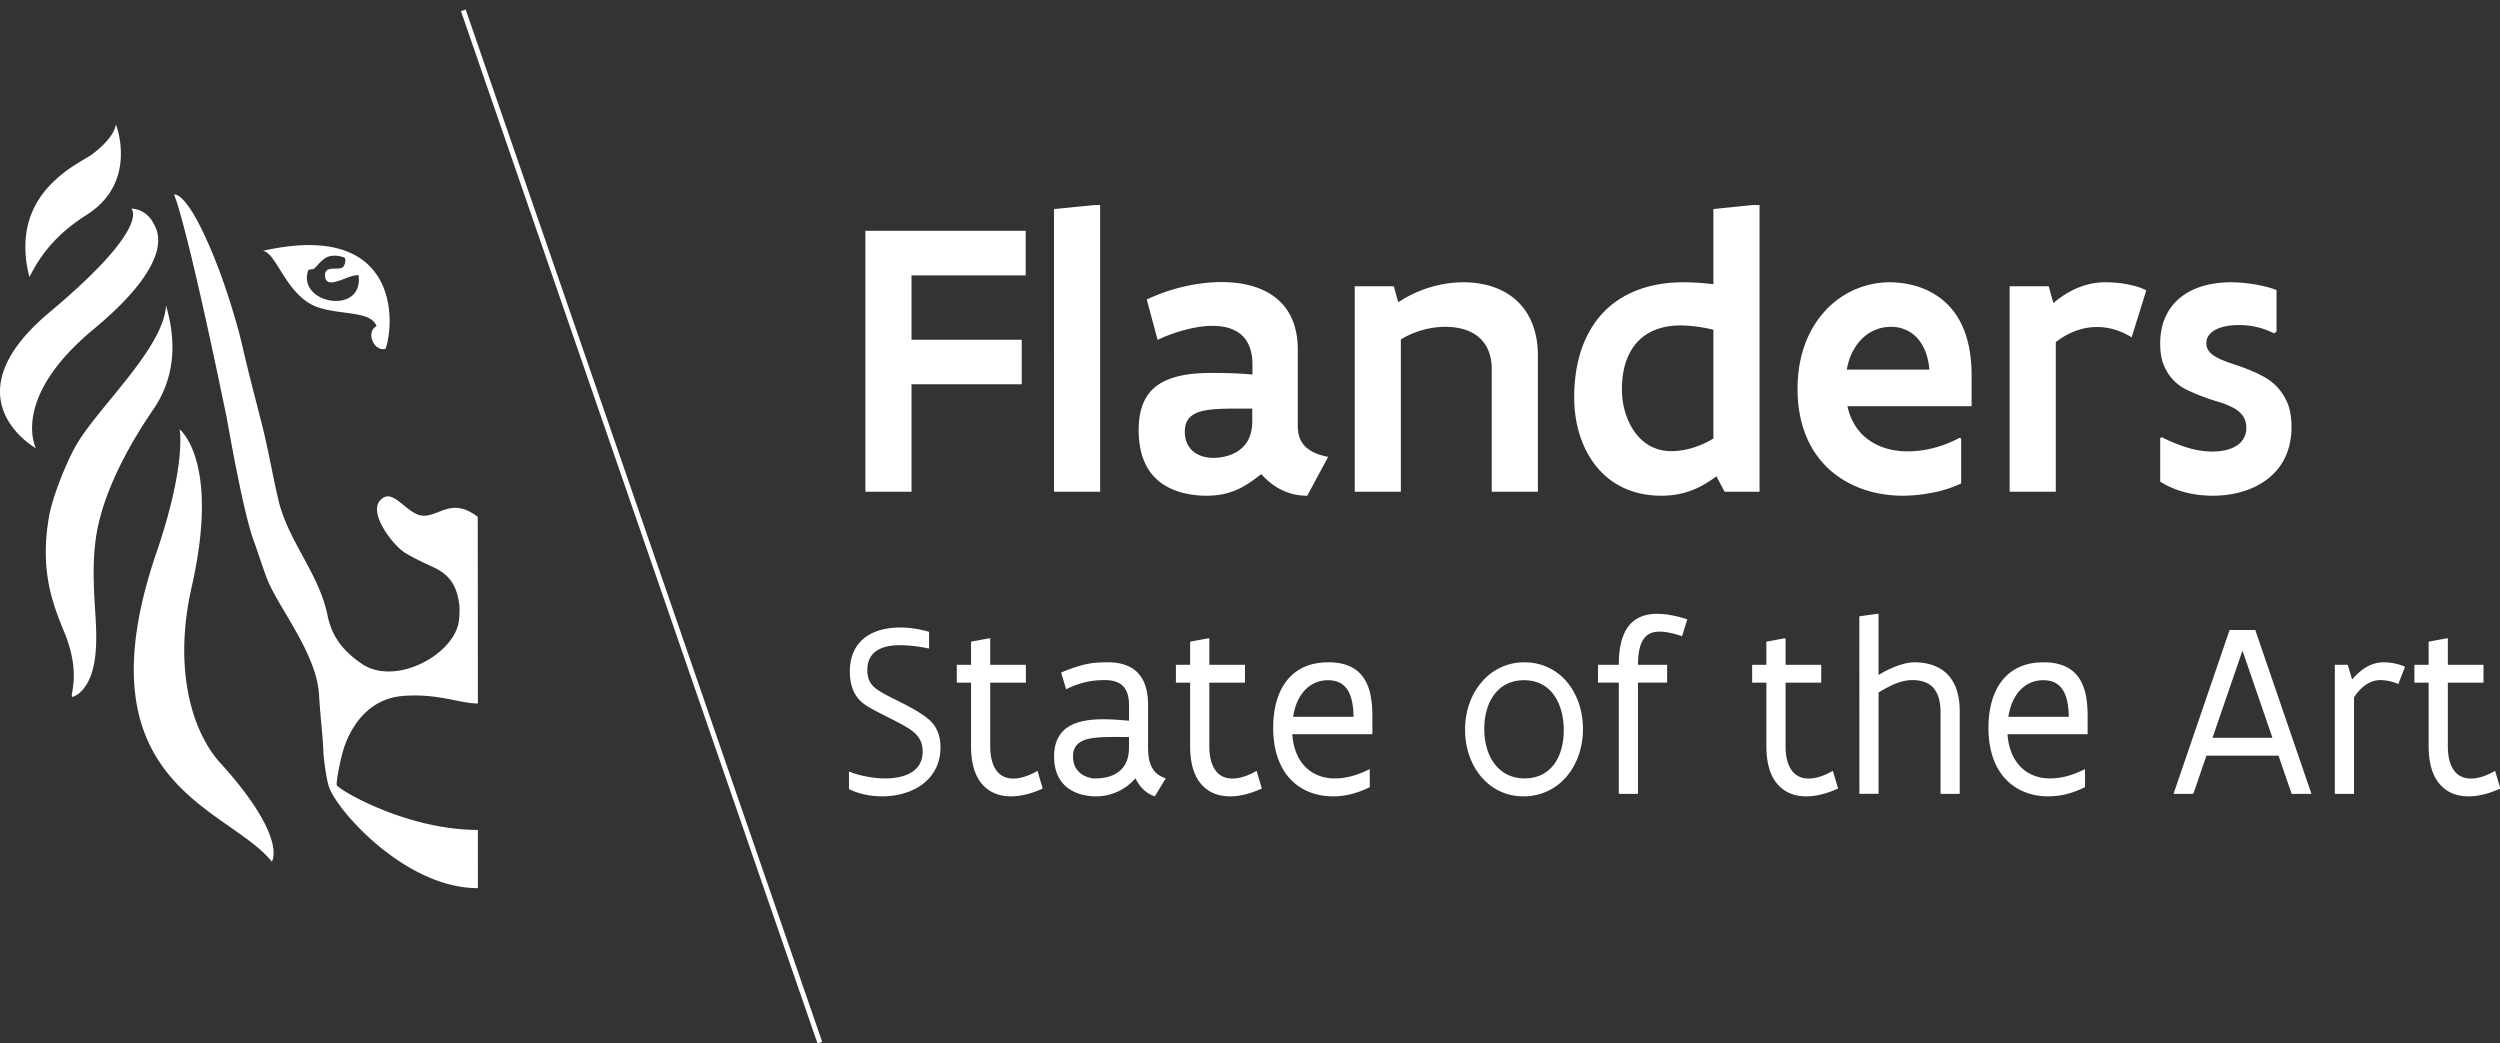
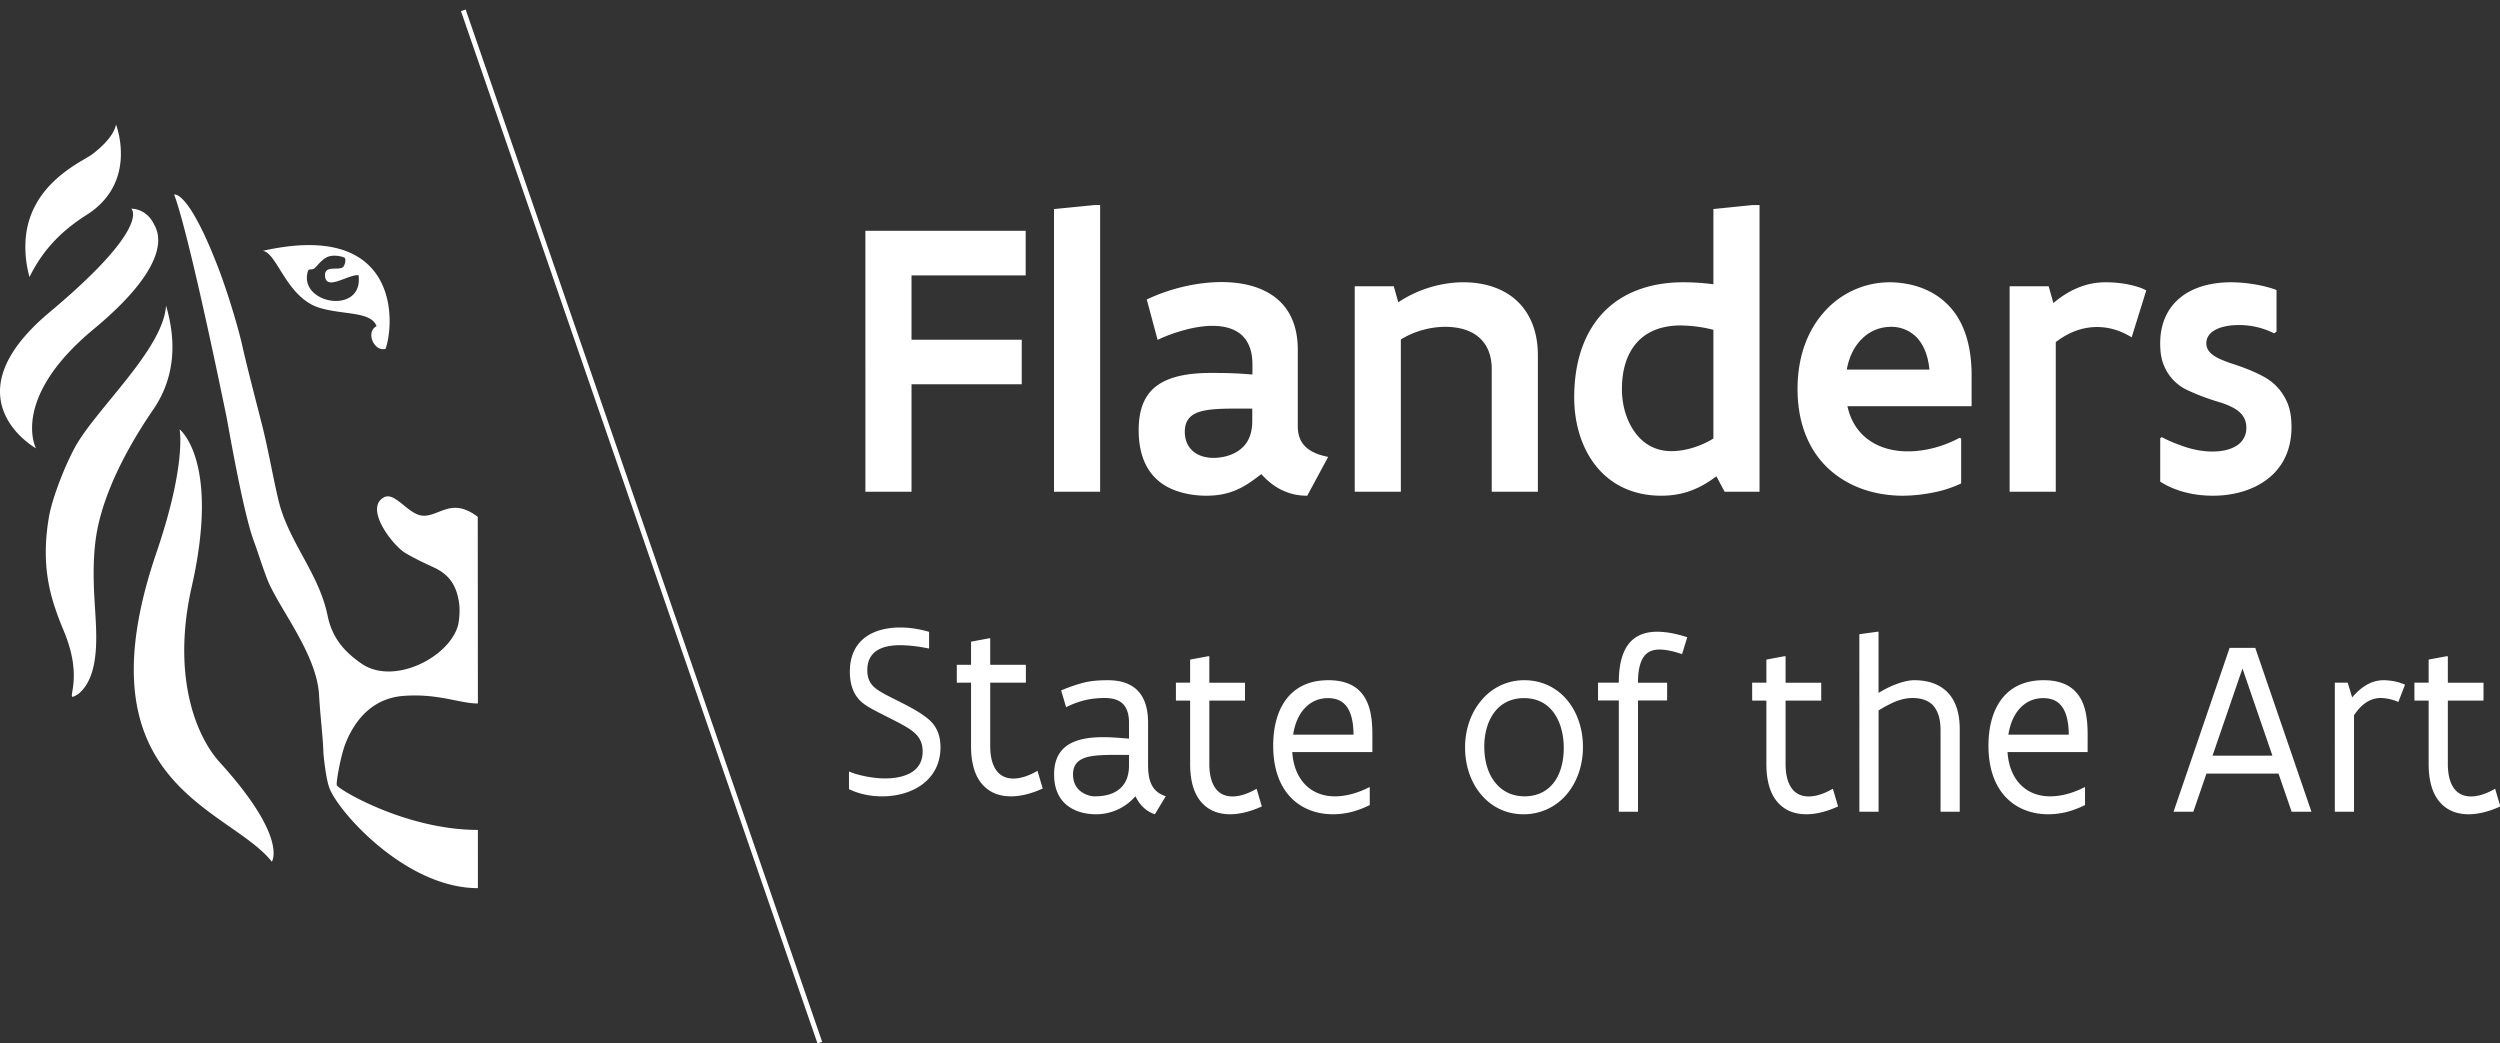
<svg xmlns="http://www.w3.org/2000/svg" height="48" width="115">
  <rect width="100%" height="100%" fill="#333333" stroke="none" />
-   <path d="M41.93 22.62h-2.122V10.618h7.373v2.05H41.93v2.96H47v2.048h-5.07zm8.676 0h-2.122V9.617l1.85-.183h.272zm9.527.183c-.353 0-.698-.055-1.052-.21-.354-.145-.707-.392-1.061-.783-.372.282-.698.528-1.088.701-.4.182-.844.292-1.451.292-.436 0-.916-.064-1.379-.228s-.888-.437-1.206-.883c-.317-.446-.517-1.066-.517-1.904 0-.828.2-1.494.708-1.94.507-.446 1.333-.692 2.593-.692.508 0 1.098 0 1.932.073v-.474c0-.655-.209-1.11-.544-1.384-.336-.273-.79-.382-1.297-.382-.399 0-.843.072-1.279.191-.435.118-.87.273-1.242.455l-.499-1.858c.989-.473 2.249-.801 3.437-.801.934 0 1.805.2 2.458.692.643.492 1.052 1.266 1.052 2.423v3.515c0 .446.145.765.399.984.245.218.59.346.998.428zm-3.157-4.008c-.692 0-1.25.01-1.659.11-.526.127-.816.4-.816.956 0 .774.553 1.202 1.325 1.202.262 0 .707-.054 1.088-.292.38-.236.69-.646.69-1.402v-.573l-.628-.001m13.766 3.825H68.62v-5.646c0-.702-.254-1.193-.643-1.502-.39-.31-.935-.438-1.488-.438-.726 0-1.47.219-2.05.583v7.004h-2.121v-9.454h1.795l.208.738c.87-.583 1.95-.92 3.002-.92.898 0 1.76.246 2.386.792.625.547 1.033 1.394 1.033 2.569zm5.679.183c-1.351 0-2.357-.547-3.02-1.385-.661-.837-.988-1.967-.988-3.132 0-1.786.535-3.115 1.424-3.998.889-.875 2.14-1.303 3.591-1.303.426 0 .889.027 1.388.091v-3.46l1.796-.183h.326v13.188h-1.605l-.38-.71c-.727.546-1.489.892-2.532.892m.89-7.833c-.808 0-1.488.237-1.96.729-.471.492-.743 1.22-.743 2.204 0 .72.2 1.42.58 1.958.38.538.944.892 1.696.892.644 0 1.36-.227 1.932-.582v-5a6.343 6.343 0 00-1.505-.2m10.227 7.832c-1.306 0-2.512-.41-3.401-1.22-.889-.812-1.45-2.05-1.45-3.69 0-1.593.525-2.813 1.323-3.651a4.02 4.02 0 012.912-1.257c.298 0 .834.037 1.387.228s1.16.555 1.614 1.184c.454.628.771 1.557.771 2.868v1.421h-5.713c.172.765.562 1.284 1.07 1.612.499.328 1.106.465 1.714.465.798 0 1.641-.228 2.366-.62l.082.028v2.067a5.35 5.35 0 01-1.341.428 7.205 7.205 0 01-1.334.137m-.553-7.769c-.435 0-.88.146-1.242.465-.373.327-.672.82-.79 1.502h3.8c-.063-.692-.29-1.183-.616-1.512a1.629 1.629 0 00-1.152-.455m7.581 7.586h-2.123v-9.453h1.795l.218.774c.654-.555 1.451-.956 2.394-.956.254 0 .608.018.953.082.344.064.68.155.925.292l-.672 2.158c-.534-.328-1.06-.474-1.595-.474-.69 0-1.325.255-1.895.693zm7.224.183c-.943 0-1.777-.237-2.42-.647v-1.995l.072-.054c.263.146.625.3 1.033.437.4.137.853.227 1.297.227.372 0 .771-.063 1.07-.245a.944.944 0 00.49-.856c0-.447-.254-.729-.617-.92a3.67 3.67 0 00-.635-.255 10.19 10.19 0 01-1.451-.546 2.125 2.125 0 01-1.088-1.139c-.118-.273-.172-.61-.172-1.01 0-.993.39-1.704.988-2.16.6-.455 1.406-.655 2.267-.655.726 0 1.542.146 2.096.355v1.913l-.11.082a3.554 3.554 0 00-1.623-.383c-.398 0-.77.064-1.042.2-.273.137-.454.347-.454.638 0 .337.245.546.617.72.18.082.39.163.626.237.462.154.96.336 1.432.6.472.265.853.674 1.08 1.248.109.292.163.637.163 1.048 0 1.092-.436 1.885-1.107 2.395-.67.519-1.578.765-2.512.765M21.983 40.855c-3.322 0-6.45-3.537-6.84-4.632-.148-.416-.248-1.351-.265-1.582-.024-.785-.143-1.644-.202-2.683-.105-1.796-1.693-3.789-2.293-5.103-.207-.449-.521-1.47-.699-1.946-.503-1.33-1.191-5.37-1.266-5.745-1.89-9.174-2.41-10.212-2.41-10.212s.01-.005.031-.005c.145 0 .795.208 2.04 3.474.351.933.836 2.463 1.068 3.487.25 1.102.568 2.304.876 3.515.304 1.172.507 2.404.782 3.57.453 1.919 1.861 3.359 2.263 5.32.223 1.109.866 1.733 1.569 2.217.364.25.793.358 1.24.358 1.388 0 2.943-1.05 3.206-2.18a3.49 3.49 0 00.05-.848c-.097-.85-.404-1.396-1.169-1.755-.156-.074-.81-.361-1.324-.671-.582-.351-1.917-2.076-.963-2.564a.359.359 0 01.164-.038c.465 0 1.011.84 1.588.888a.96.96 0 00.074.003c.237 0 .458-.091.689-.181.23-.09.471-.182.748-.182.294 0 .63.103 1.037.415l.006 8.585c-.751 0-1.598-.369-2.903-.369-.162 0-.33.006-.507.019-1.433.105-2.25 1.103-2.681 2.194-.224.564-.445 1.83-.397 1.918.077.196 3.186 2.054 6.488 2.054zM3.344 32.052c-.196 0 .445-.97-.398-3.001-.581-1.4-1.104-2.886-.693-5.28.15-.86.73-2.347 1.205-3.212.968-1.758 4.059-4.5 4.18-6.507.25.886.725 2.862-.58 4.774-1.1 1.6-2.388 3.893-2.661 6.028-.146 1.14-.082 2.23-.023 3.187.071 1.18.223 3.069-.768 3.88-.14.087-.22.131-.262.131m9.16 7.586c-1.987-2.513-8.96-3.525-5.309-14.213 1.397-4.086 1.066-5.675 1.066-5.675s1.871 1.43.56 7.231c-.91 4.007.134 6.81 1.287 8.085 3.165 3.484 2.396 4.572 2.396 4.572M1.357 12.743a5.144 5.144 0 01-.18-1.701c.168-2.511 2.439-3.528 3.005-3.903 0 0 1.02-.701 1.153-1.41 0 0 1.044 2.643-1.352 4.157-1.217.77-2.044 1.67-2.626 2.857m.296 7.878s-4.106-2.295.626-6.257c4.73-3.96 3.76-4.764 3.76-4.764h.013c.095 0 .693.028 1.032.715.129.255 1.072 1.638-2.784 4.833C.453 18.34 1.653 20.62 1.653 20.62m15.968-4.558c-.465 0-.78-.804-.299-1.06-.266-.685-1.47-.505-2.603-.836-1.54-.454-1.966-2.54-2.631-2.627.812-.183 1.516-.265 2.125-.265 4.11 0 3.899 3.71 3.523 4.772a.416.416 0 01-.115.016m-2.235-4.3a.894.894 0 00-.26.035c-.292.094-.477.375-.656.544-.17.108-.25-.014-.307.136-.249.836.557 1.367 1.29 1.367.6 0 1.152-.355 1.04-1.189h-.022c-.176 0-.401.083-.624.167-.224.084-.445.168-.611.168-.166 0-.279-.083-.287-.332 0-.464.615-.208.822-.364.1-.086.179-.424.047-.455a1.236 1.236 0 00-.432-.077M37.605 48L21.205.512l.215-.075 16.4 47.488zm1.448-12.5l.017-.007c.188.086.456.16.74.218.285.057.598.097.912.097.438 0 .871-.08 1.19-.269.319-.189.53-.498.53-.972 0-.503-.234-.8-.661-1.07-.296-.188-.706-.389-1.1-.588-.392-.2-.774-.39-.996-.573-.365-.29-.592-.76-.592-1.44 0-.755.285-1.264.717-1.584.434-.321 1.014-.447 1.606-.447.462 0 .912.08 1.322.2v.756l-.018.01a6.85 6.85 0 00-1.304-.153c-.387 0-.763.056-1.047.228-.285.172-.473.463-.473.92 0 .373.12.607.324.79.2.177.536.35.923.543.387.194.815.406 1.18.64.267.178.506.35.67.595.166.253.269.56.269.979 0 .771-.336 1.338-.838 1.71-.5.371-1.173.549-1.84.549-.546 0-1.075-.11-1.531-.332zm4.96-4.92h.655v-1.063l.826-.154h.056v1.218h1.64v.823h-1.64v2.917c0 .543.12.91.308 1.15.188.24.456.342.757.342.342 0 .724-.13 1.11-.354l.24.813c-.5.228-.997.36-1.458.36-.518 0-.968-.16-1.304-.533-.336-.366-.535-.949-.535-1.778v-2.917h-.655zm7.921 3.324c-.814-.006-1.458-.017-1.896.091-.439.115-.678.343-.678.806 0 .435.2.687.427.83.222.143.462.177.552.177.314 0 .712-.04 1.031-.246.32-.2.564-.555.564-1.178zm1.19 2.728c-.416-.137-.706-.44-.894-.83a2.387 2.387 0 01-1.822.83c-.393 0-.872-.087-1.253-.36-.387-.275-.666-.733-.666-1.47 0-.55.159-.978.523-1.276.365-.292.929-.44 1.732-.44.319 0 .666.022 1.19.068v-.738c0-.44-.125-.731-.324-.903-.206-.171-.49-.229-.792-.229s-.587.029-.877.092c-.29.068-.581.171-.9.331l-.228-.771a7.3 7.3 0 011.026-.355c.318-.08.66-.115 1.133-.115.484 0 .95.11 1.286.407.337.297.553.783.553 1.543v1.888c0 .314.017.629.131.898.114.274.319.486.683.6zm.968-6.052h.654v-1.063l.827-.154h.056v1.218h1.64v.823h-1.64v2.917c0 .543.12.91.308 1.15.188.24.455.342.757.342.342 0 .723-.13 1.11-.354l.24.813c-.501.228-.997.36-1.458.36-.519 0-.968-.16-1.304-.533-.336-.366-.536-.949-.536-1.778v-2.917h-.654zm8.171 2.392c-.005-.458-.068-.876-.244-1.184-.178-.31-.468-.498-.929-.498-.45 0-.808.177-1.082.475-.274.297-.45.72-.524 1.207zm.866.8h-3.685c.046.686.285 1.195.632 1.533.348.337.815.503 1.322.503.529 0 1.053-.149 1.594-.423l.017.006v.817c-.615.304-1.15.424-1.697.424-.735 0-1.424-.247-1.925-.761-.5-.515-.82-1.298-.82-2.397 0-.846.194-1.606.61-2.144.41-.537 1.042-.864 1.93-.864.61 0 1.03.155 1.333.4.296.247.472.584.569.956.097.371.12.777.12 1.15zm5.148-.252c0 .618.153 1.196.466 1.607.314.418.775.68 1.39.68.592 0 1.042-.24 1.344-.634.302-.395.456-.955.456-1.59 0-.623-.154-1.2-.456-1.618-.302-.418-.757-.675-1.373-.675-.592 0-1.047.24-1.355.64-.307.401-.472.967-.472 1.59zm-.884.046c0-.863.285-1.636.77-2.196a2.538 2.538 0 011.965-.904c.803 0 1.486.35 1.953.904.467.555.735 1.321.735 2.167 0 .864-.28 1.63-.758 2.19a2.568 2.568 0 01-1.976.905c-.815 0-1.481-.35-1.948-.904-.467-.549-.74-1.315-.74-2.162zm6.117-2.986h.956v-.022c0-.875.188-1.458.501-1.819.313-.36.757-.503 1.264-.503.433 0 .9.097 1.384.252l-.24.777c-.386-.13-.745-.21-1.041-.21-.296 0-.541.09-.712.32-.17.234-.274.611-.274 1.183v.023h1.34v.818h-1.34v5.118h-.882v-5.118h-.957zm7.089 0h.655v-1.063l.825-.154h.058v1.218h1.64v.823h-1.64v2.917c0 .543.12.91.307 1.15.188.24.456.342.758.342.342 0 .723-.13 1.11-.354l.24.813c-.502.228-.997.36-1.459.36-.518 0-.968-.16-1.304-.533-.335-.366-.535-.949-.535-1.778v-2.917H80.6zm4.931-2.23l.826-.114h.057v2.814c.233-.143.518-.292.809-.4.29-.11.58-.184.837-.184.564 0 1.082.143 1.469.498.382.355.62.915.62 1.756v3.797h-.882v-3.751c0-.573-.148-.944-.375-1.173-.234-.223-.559-.309-.917-.309-.274 0-.553.069-.82.178a5.992 5.992 0 00-.74.394v4.66h-.883zm9.635 4.622c-.006-.458-.068-.876-.245-1.184-.176-.31-.467-.498-.928-.498-.45 0-.808.177-1.082.475-.273.297-.45.72-.524 1.207zm.866.8h-3.685c.046.686.285 1.195.633 1.533.347.337.814.503 1.32.503.53 0 1.055-.149 1.595-.423l.017.006v.817c-.614.304-1.15.424-1.697.424-.734 0-1.424-.247-1.925-.761-.5-.515-.82-1.298-.82-2.397 0-.846.194-1.606.61-2.144.41-.537 1.042-.864 1.93-.864.61 0 1.03.155 1.332.4.297.247.474.584.57.956.097.371.12.777.12 1.15zm5.745.166h2.756l-1.378-4.01zm3.036.823h-3.315l-.604 1.756h-.91l2.579-7.538h1.18l2.585 7.538h-.911zm2.59-4.181h.592l.205.676c.439-.51.906-.79 1.452-.79.143 0 .32.018.496.052.177.035.347.091.484.154l-.307.795a2.124 2.124 0 00-.815-.183c-.518 0-.922.332-1.224.795v4.438h-.883zm3.662 0h.654v-1.063l.826-.154h.057v1.218h1.64v.823h-1.64v2.917c0 .543.12.91.307 1.15.189.24.456.342.758.342.342 0 .723-.13 1.11-.354l.24.813c-.502.228-.997.36-1.458.36-.518 0-.968-.16-1.304-.533-.336-.366-.536-.949-.536-1.778v-2.917h-.654z" fill="#fff" fill-rule="evenodd" />
+   <path d="M41.93 22.62h-2.122V10.618h7.373v2.05H41.93v2.96H47v2.048h-5.07zm8.676 0h-2.122V9.617l1.85-.183h.272zm9.527.183c-.353 0-.698-.055-1.052-.21-.354-.145-.707-.392-1.061-.783-.372.282-.698.528-1.088.701-.4.182-.844.292-1.451.292-.436 0-.916-.064-1.379-.228s-.888-.437-1.206-.883c-.317-.446-.517-1.066-.517-1.904 0-.828.2-1.494.708-1.94.507-.446 1.333-.692 2.593-.692.508 0 1.098 0 1.932.073v-.474c0-.655-.209-1.11-.544-1.384-.336-.273-.79-.382-1.297-.382-.399 0-.843.072-1.279.191-.435.118-.87.273-1.242.455l-.499-1.858c.989-.473 2.249-.801 3.437-.801.934 0 1.805.2 2.458.692.643.492 1.052 1.266 1.052 2.423v3.515c0 .446.145.765.399.984.245.218.59.346.998.428zm-3.157-4.008c-.692 0-1.25.01-1.659.11-.526.127-.816.4-.816.956 0 .774.553 1.202 1.325 1.202.262 0 .707-.054 1.088-.292.38-.236.69-.646.69-1.402v-.573l-.628-.001m13.766 3.825H68.62v-5.646c0-.702-.254-1.193-.643-1.502-.39-.31-.935-.438-1.488-.438-.726 0-1.47.219-2.05.583v7.004h-2.121v-9.454h1.795l.208.738c.87-.583 1.95-.92 3.002-.92.898 0 1.76.246 2.386.792.625.547 1.033 1.394 1.033 2.569zm5.679.183c-1.351 0-2.357-.547-3.02-1.385-.661-.837-.988-1.967-.988-3.132 0-1.786.535-3.115 1.424-3.998.889-.875 2.14-1.303 3.591-1.303.426 0 .889.027 1.388.091v-3.46l1.796-.183h.326v13.188h-1.605l-.38-.71c-.727.546-1.489.892-2.532.892m.89-7.833c-.808 0-1.488.237-1.96.729-.471.492-.743 1.22-.743 2.204 0 .72.2 1.42.58 1.958.38.538.944.892 1.696.892.644 0 1.36-.227 1.932-.582v-5a6.343 6.343 0 00-1.505-.2m10.227 7.832c-1.306 0-2.512-.41-3.401-1.22-.889-.812-1.45-2.05-1.45-3.69 0-1.593.525-2.813 1.323-3.651a4.02 4.02 0 012.912-1.257c.298 0 .834.037 1.387.228s1.16.555 1.614 1.184c.454.628.771 1.557.771 2.868v1.421h-5.713c.172.765.562 1.284 1.07 1.612.499.328 1.106.465 1.714.465.798 0 1.641-.228 2.366-.62l.082.028v2.067a5.35 5.35 0 01-1.341.428 7.205 7.205 0 01-1.334.137m-.553-7.769c-.435 0-.88.146-1.242.465-.373.327-.672.82-.79 1.502h3.8c-.063-.692-.29-1.183-.616-1.512a1.629 1.629 0 00-1.152-.455m7.581 7.586h-2.123v-9.453h1.795l.218.774c.654-.555 1.451-.956 2.394-.956.254 0 .608.018.953.082.344.064.68.155.925.292l-.672 2.158c-.534-.328-1.06-.474-1.595-.474-.69 0-1.325.255-1.895.693zm7.224.183c-.943 0-1.777-.237-2.42-.647v-1.995l.072-.054c.263.146.625.3 1.033.437.4.137.853.227 1.297.227.372 0 .771-.063 1.07-.245a.944.944 0 00.49-.856c0-.447-.254-.729-.617-.92a3.67 3.67 0 00-.635-.255 10.19 10.19 0 01-1.451-.546 2.125 2.125 0 01-1.088-1.139c-.118-.273-.172-.61-.172-1.01 0-.993.39-1.704.988-2.16.6-.455 1.406-.655 2.267-.655.726 0 1.542.146 2.096.355v1.913l-.11.082a3.554 3.554 0 00-1.623-.383c-.398 0-.77.064-1.042.2-.273.137-.454.347-.454.638 0 .337.245.546.617.72.18.082.39.163.626.237.462.154.96.336 1.432.6.472.265.853.674 1.08 1.248.109.292.163.637.163 1.048 0 1.092-.436 1.885-1.107 2.395-.67.519-1.578.765-2.512.765M21.983 40.855c-3.322 0-6.45-3.537-6.84-4.632-.148-.416-.248-1.351-.265-1.582-.024-.785-.143-1.644-.202-2.683-.105-1.796-1.693-3.789-2.293-5.103-.207-.449-.521-1.47-.699-1.946-.503-1.33-1.191-5.37-1.266-5.745-1.89-9.174-2.41-10.212-2.41-10.212s.01-.005.031-.005c.145 0 .795.208 2.04 3.474.351.933.836 2.463 1.068 3.487.25 1.102.568 2.304.876 3.515.304 1.172.507 2.404.782 3.57.453 1.919 1.861 3.359 2.263 5.32.223 1.109.866 1.733 1.569 2.217.364.25.793.358 1.24.358 1.388 0 2.943-1.05 3.206-2.18a3.49 3.49 0 00.05-.848c-.097-.85-.404-1.396-1.169-1.755-.156-.074-.81-.361-1.324-.671-.582-.351-1.917-2.076-.963-2.564a.359.359 0 01.164-.038c.465 0 1.011.84 1.588.888a.96.96 0 00.074.003c.237 0 .458-.091.689-.181.23-.09.471-.182.748-.182.294 0 .63.103 1.037.415l.006 8.585c-.751 0-1.598-.369-2.903-.369-.162 0-.33.006-.507.019-1.433.105-2.25 1.103-2.681 2.194-.224.564-.445 1.83-.397 1.918.077.196 3.186 2.054 6.488 2.054zM3.344 32.052c-.196 0 .445-.97-.398-3.001-.581-1.4-1.104-2.886-.693-5.28.15-.86.73-2.347 1.205-3.212.968-1.758 4.059-4.5 4.18-6.507.25.886.725 2.862-.58 4.774-1.1 1.6-2.388 3.893-2.661 6.028-.146 1.14-.082 2.23-.023 3.187.071 1.18.223 3.069-.768 3.88-.14.087-.22.131-.262.131m9.16 7.586c-1.987-2.513-8.96-3.525-5.309-14.213 1.397-4.086 1.066-5.675 1.066-5.675s1.871 1.43.56 7.231c-.91 4.007.134 6.81 1.287 8.085 3.165 3.484 2.396 4.572 2.396 4.572M1.357 12.743a5.144 5.144 0 01-.18-1.701c.168-2.511 2.439-3.528 3.005-3.903 0 0 1.02-.701 1.153-1.41 0 0 1.044 2.643-1.352 4.157-1.217.77-2.044 1.67-2.626 2.857m.296 7.878s-4.106-2.295.626-6.257c4.73-3.96 3.76-4.764 3.76-4.764h.013c.095 0 .693.028 1.032.715.129.255 1.072 1.638-2.784 4.833C.453 18.34 1.653 20.62 1.653 20.62m15.968-4.558c-.465 0-.78-.804-.299-1.06-.266-.685-1.47-.505-2.603-.836-1.54-.454-1.966-2.54-2.631-2.627.812-.183 1.516-.265 2.125-.265 4.11 0 3.899 3.71 3.523 4.772a.416.416 0 01-.115.016m-2.235-4.3a.894.894 0 00-.26.035c-.292.094-.477.375-.656.544-.17.108-.25-.014-.307.136-.249.836.557 1.367 1.29 1.367.6 0 1.152-.355 1.04-1.189h-.022c-.176 0-.401.083-.624.167-.224.084-.445.168-.611.168-.166 0-.279-.083-.287-.332 0-.464.615-.208.822-.364.1-.086.179-.424.047-.455a1.236 1.236 0 00-.432-.077M37.605 48L21.205.512l.215-.075 16.4 47.488zm1.448-12.5l.017-.007c.188.086.456.16.74.218.285.057.598.097.912.097.438 0 .871-.08 1.19-.269.319-.189.53-.498.53-.972 0-.503-.234-.8-.661-1.07-.296-.188-.706-.389-1.1-.588-.392-.2-.774-.39-.996-.573-.365-.29-.592-.76-.592-1.44 0-.755.285-1.264.717-1.584.434-.321 1.014-.447 1.606-.447.462 0 .912.08 1.322.2v.756l-.018.01a6.85 6.85 0 00-1.304-.153c-.387 0-.763.056-1.047.228-.285.172-.473.463-.473.92 0 .373.12.607.324.79.2.177.536.35.923.543.387.194.815.406 1.18.64.267.178.506.35.67.595.166.253.269.56.269.979 0 .771-.336 1.338-.838 1.71-.5.371-1.173.549-1.84.549-.546 0-1.075-.11-1.531-.332zm4.96-4.92h.655v-1.063l.826-.154h.056v1.218h1.64v.823h-1.64v2.917c0 .543.12.91.308 1.15.188.24.456.342.757.342.342 0 .724-.13 1.11-.354l.24.813c-.5.228-.997.36-1.458.36-.518 0-.968-.16-1.304-.533-.336-.366-.535-.949-.535-1.778v-2.917h-.655m7.921 3.324c-.814-.006-1.458-.017-1.896.091-.439.115-.678.343-.678.806 0 .435.2.687.427.83.222.143.462.177.552.177.314 0 .712-.04 1.031-.246.32-.2.564-.555.564-1.178zm1.19 2.728c-.416-.137-.706-.44-.894-.83a2.387 2.387 0 01-1.822.83c-.393 0-.872-.087-1.253-.36-.387-.275-.666-.733-.666-1.47 0-.55.159-.978.523-1.276.365-.292.929-.44 1.732-.44.319 0 .666.022 1.19.068v-.738c0-.44-.125-.731-.324-.903-.206-.171-.49-.229-.792-.229s-.587.029-.877.092c-.29.068-.581.171-.9.331l-.228-.771a7.3 7.3 0 011.026-.355c.318-.08.66-.115 1.133-.115.484 0 .95.11 1.286.407.337.297.553.783.553 1.543v1.888c0 .314.017.629.131.898.114.274.319.486.683.6zm.968-6.052h.654v-1.063l.827-.154h.056v1.218h1.64v.823h-1.64v2.917c0 .543.12.91.308 1.15.188.24.455.342.757.342.342 0 .723-.13 1.11-.354l.24.813c-.501.228-.997.36-1.458.36-.519 0-.968-.16-1.304-.533-.336-.366-.536-.949-.536-1.778v-2.917h-.654zm8.171 2.392c-.005-.458-.068-.876-.244-1.184-.178-.31-.468-.498-.929-.498-.45 0-.808.177-1.082.475-.274.297-.45.72-.524 1.207zm.866.8h-3.685c.046.686.285 1.195.632 1.533.348.337.815.503 1.322.503.529 0 1.053-.149 1.594-.423l.017.006v.817c-.615.304-1.15.424-1.697.424-.735 0-1.424-.247-1.925-.761-.5-.515-.82-1.298-.82-2.397 0-.846.194-1.606.61-2.144.41-.537 1.042-.864 1.93-.864.61 0 1.03.155 1.333.4.296.247.472.584.569.956.097.371.12.777.12 1.15zm5.148-.252c0 .618.153 1.196.466 1.607.314.418.775.68 1.39.68.592 0 1.042-.24 1.344-.634.302-.395.456-.955.456-1.59 0-.623-.154-1.2-.456-1.618-.302-.418-.757-.675-1.373-.675-.592 0-1.047.24-1.355.64-.307.401-.472.967-.472 1.59zm-.884.046c0-.863.285-1.636.77-2.196a2.538 2.538 0 011.965-.904c.803 0 1.486.35 1.953.904.467.555.735 1.321.735 2.167 0 .864-.28 1.63-.758 2.19a2.568 2.568 0 01-1.976.905c-.815 0-1.481-.35-1.948-.904-.467-.549-.74-1.315-.74-2.162zm6.117-2.986h.956v-.022c0-.875.188-1.458.501-1.819.313-.36.757-.503 1.264-.503.433 0 .9.097 1.384.252l-.24.777c-.386-.13-.745-.21-1.041-.21-.296 0-.541.09-.712.32-.17.234-.274.611-.274 1.183v.023h1.34v.818h-1.34v5.118h-.882v-5.118h-.957zm7.089 0h.655v-1.063l.825-.154h.058v1.218h1.64v.823h-1.64v2.917c0 .543.12.91.307 1.15.188.24.456.342.758.342.342 0 .723-.13 1.11-.354l.24.813c-.502.228-.997.36-1.459.36-.518 0-.968-.16-1.304-.533-.335-.366-.535-.949-.535-1.778v-2.917H80.6zm4.931-2.23l.826-.114h.057v2.814c.233-.143.518-.292.809-.4.29-.11.58-.184.837-.184.564 0 1.082.143 1.469.498.382.355.62.915.62 1.756v3.797h-.882v-3.751c0-.573-.148-.944-.375-1.173-.234-.223-.559-.309-.917-.309-.274 0-.553.069-.82.178a5.992 5.992 0 00-.74.394v4.66h-.883zm9.635 4.622c-.006-.458-.068-.876-.245-1.184-.176-.31-.467-.498-.928-.498-.45 0-.808.177-1.082.475-.273.297-.45.72-.524 1.207zm.866.8h-3.685c.046.686.285 1.195.633 1.533.347.337.814.503 1.32.503.53 0 1.055-.149 1.595-.423l.017.006v.817c-.614.304-1.15.424-1.697.424-.734 0-1.424-.247-1.925-.761-.5-.515-.82-1.298-.82-2.397 0-.846.194-1.606.61-2.144.41-.537 1.042-.864 1.93-.864.61 0 1.03.155 1.332.4.297.247.474.584.57.956.097.371.12.777.12 1.15zm5.745.166h2.756l-1.378-4.01zm3.036.823h-3.315l-.604 1.756h-.91l2.579-7.538h1.18l2.585 7.538h-.911zm2.59-4.181h.592l.205.676c.439-.51.906-.79 1.452-.79.143 0 .32.018.496.052.177.035.347.091.484.154l-.307.795a2.124 2.124 0 00-.815-.183c-.518 0-.922.332-1.224.795v4.438h-.883zm3.662 0h.654v-1.063l.826-.154h.057v1.218h1.64v.823h-1.64v2.917c0 .543.12.91.307 1.15.189.24.456.342.758.342.342 0 .723-.13 1.11-.354l.24.813c-.502.228-.997.36-1.458.36-.518 0-.968-.16-1.304-.533-.336-.366-.536-.949-.536-1.778v-2.917h-.654z" fill="#fff" fill-rule="evenodd" />
</svg>